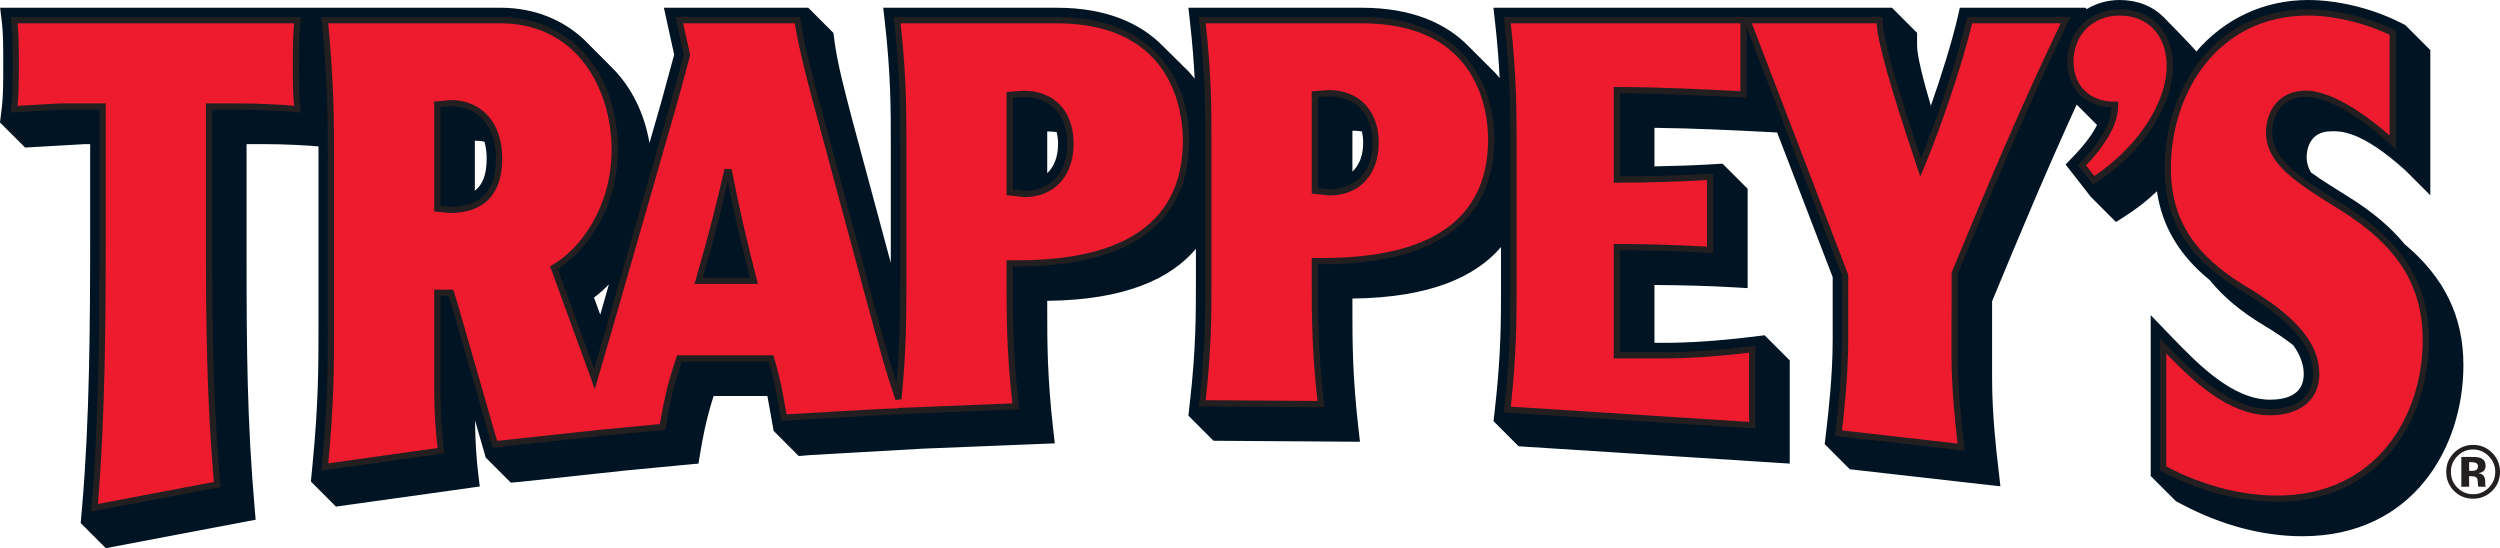
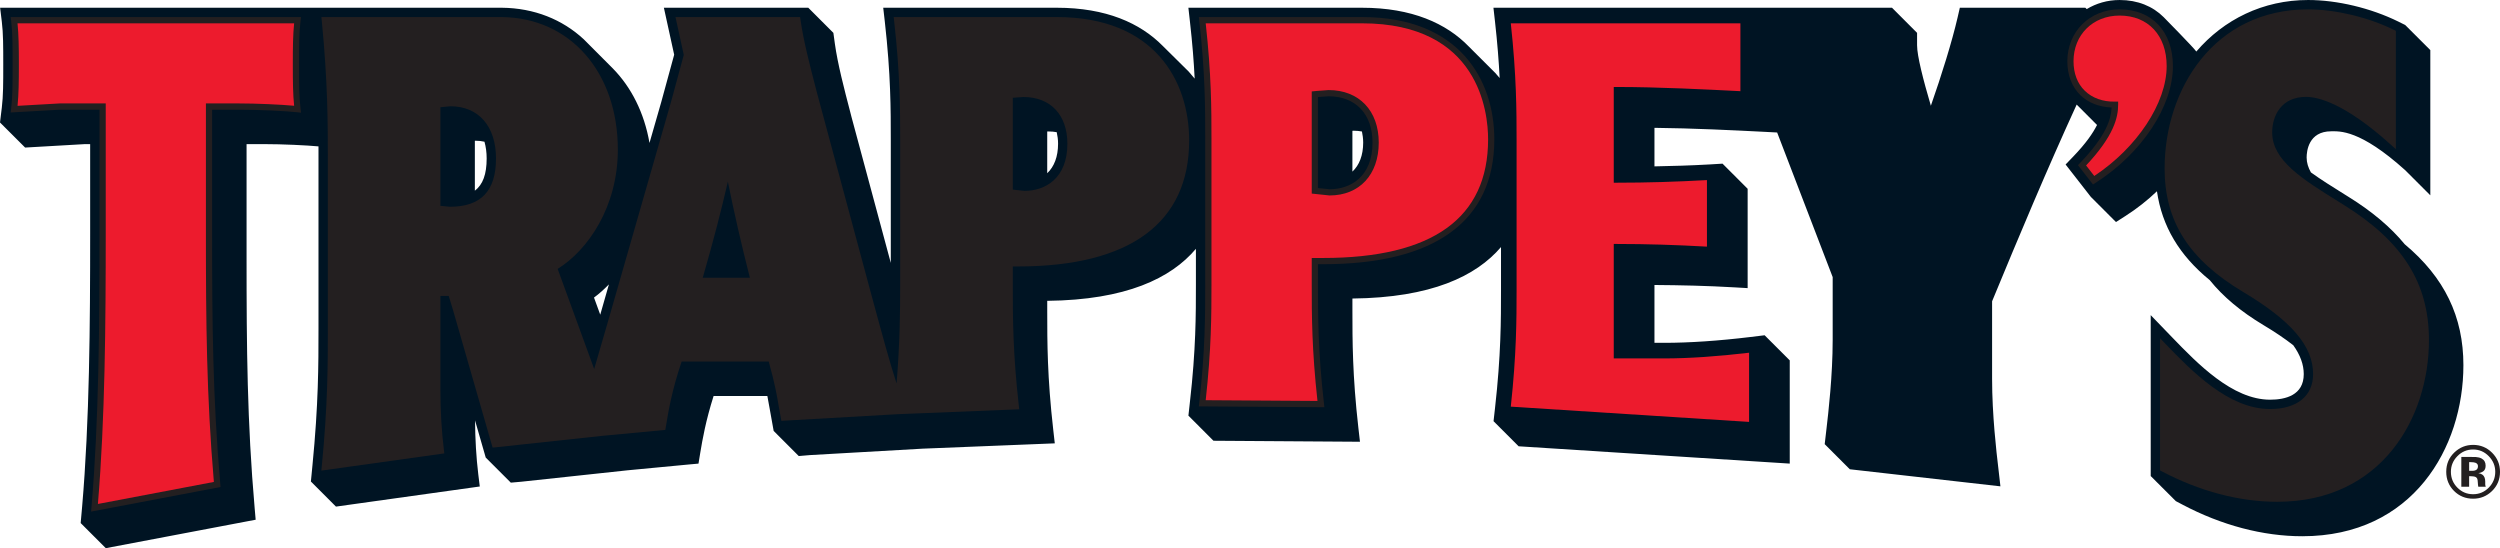
<svg xmlns="http://www.w3.org/2000/svg" xmlns:ns1="http://www.inkscape.org/namespaces/inkscape" width="789" height="173" id="svg2" version="1.1" ns1:version="0.47 r22583">
  <g ns1:label="Layer 1" ns1:groupmode="layer" id="layer1" transform="translate(192.677,-84.083)">
    <path id="path3615" d="m -42.813,128.514 c 0.042,-0.008 0.235,-0.019 0.235,-0.019 1,0 1.924,0.115 2.797,0.312 0.443,1.582 0.693,3.332 0.693,5.287 0,4.972 -1.189,8.239 -3.725,10.17 z m 39.573,54.884 c -0.854,-2.324 -1.539,-4.225 -1.97,-5.406 1.612,-1.17 3.178,-2.605 4.706,-4.152 z M 137.827,125.586 c 0.096,0 0.4,-0.015 0.4,-0.015 0.931,0 1.785,0.081 2.597,0.231 0.25,1.12 0.427,2.313 0.427,3.636 0,4.114 -1.239,7.265 -3.425,9.316 z m 96.315,-0.219 c 0.077,0 0.389,-0.027 0.389,-0.027 0.931,0 1.801,0.088 2.62,0.242 0.227,1.085 0.392,2.224 0.392,3.502 0,4.04 -1.235,7.142 -3.402,9.162 z m -426.781,-38.842 0.535,4.41 c 0.454,3.675 0.454,7.823 0.454,13.553 0,5.737 0,9.874 -0.454,13.564 l -0.573,4.683 7.931,7.919 18.871,-1.089 1.655,0 0,28.167 c 0,28.744 -0.196,59.097 -2.536,86.257 l -0.458,5.168 7.927,7.927 47.3,-8.977 -0.308,-3.54 c -2.382,-27.244 -2.563,-50.867 -2.563,-78.907 l 0,-36.094 5.51,0 c 5.826,0 13.453,0.366 17.189,0.716 l 0,4.198 0,53.537 c 0,11.075 0,23.619 -1.916,43.047 l -0.481,4.983 7.911,7.919 45.391,-6.349 -0.473,-3.829 c -0.654,-5.437 -0.974,-11.059 -1.027,-17.024 1.901,6.622 3.375,11.721 3.375,11.721 l 7.919,7.919 3.309,-0.292 33.516,-3.602 c -0.042,0.004 19.394,-1.843 19.394,-1.843 l 3.009,-0.273 0.539,-3.294 c 0.72,-4.36 1.759,-10.251 4.229,-18.047 l 16.966,0 c 0.308,1.566 0.562,2.971 0.766,4.198 l 1.224,6.83 7.919,7.927 3.475,-0.296 35.602,-2.032 c 0.073,0 41.724,-1.678 41.724,-1.678 l -0.477,-4.21 c -1.905,-16.708 -1.905,-27.756 -1.905,-37.506 l 0,-3.263 c 24.877,-0.266 39.084,-7.126 46.922,-16.416 l 0,11.159 c 0,9.662 0,20.614 -1.886,37.145 l -0.481,4.348 7.908,7.923 46.237,0.316 -0.508,-4.414 c -1.878,-16.543 -1.878,-27.482 -1.878,-37.137 l 0,-3.652 c 24.839,-0.254 39.042,-7.05 46.895,-16.242 l 0,13.453 c 0,9.628 0,20.56 -1.893,37.406 l -0.462,4.094 7.923,7.923 85.56,5.464 0,-32.577 -7.931,-7.927 -4.402,0.539 c -10.139,1.228 -19.348,1.851 -27.359,1.851 l -3.005,0 0,-18.255 c 8.346,0.065 16.623,0.242 25.251,0.747 l 4.16,0.242 0,-31.35 -7.927,-7.931 -4.152,0.25 c -5.907,0.335 -11.625,0.496 -17.331,0.608 l 0,-12.164 c 12.09,0.127 25.197,0.777 34.189,1.235 l 4.529,0.235 c 8.404,21.903 17.254,44.945 17.528,45.637 l 0,19.802 c 0,11.294 -1.366,23.011 -1.951,28.033 l -0.566,4.887 7.923,7.927 47.534,5.387 -0.673,-5.88 c -0.596,-4.999 -1.955,-16.723 -1.955,-28.044 l 0,-24.481 c 8.627,-20.883 17.247,-41.439 26.694,-62.08 l 6.422,6.438 c -1.285,2.582 -3.521,5.834 -7.557,10.024 l -2.359,2.451 7.973,10.232 7.923,7.927 3.021,-1.928 c 3.609,-2.305 6.923,-4.937 9.912,-7.784 1.601,11.028 7.026,20.187 16.673,28.056 4.194,5.202 9.789,9.897 16.958,14.191 3.64,2.174 6.757,4.283 9.397,6.349 2.19,3.063 3.305,6.08 3.305,9.112 0,6.672 -5.772,8.073 -10.628,8.073 -11.883,0 -22.892,-11.379 -30.926,-19.698 l -6.746,-6.988 0,50.782 7.923,7.915 2.089,1.101 c 12.348,6.53 25.428,9.982 37.826,9.982 34.932,0 50.847,-27.983 50.847,-53.976 0,-15.319 -5.949,-27.667 -18.532,-38.187 -4.448,-5.406 -10.305,-10.343 -17.693,-14.926 l -1.316,-0.823 c -3.933,-2.447 -7.523,-4.698 -10.582,-6.911 -0.85,-1.501 -1.354,-3.051 -1.354,-4.695 0,-1.943 0.566,-8.281 7.758,-8.281 2.647,0 9.027,-0.623 23.35,12.275 l 7.927,7.927 0,-45.83 -7.927,-7.919 -2.189,-1.089 c -8.658,-4.26 -19.305,-6.799 -28.448,-6.799 -14.23,0 -26.617,6.153 -35.286,16.262 -0.754,-1.162 -10.313,-10.859 -10.313,-10.859 -3.425,-3.425 -8.189,-5.403 -13.895,-5.403 -3.883,0 -7.404,1.07 -10.378,2.867 l -0.431,-0.427 -6.265,0 -33.351,0 -0.7,3.048 c -1.785,7.711 -5.049,18.186 -8.442,27.883 -2.424,-8.212 -4.352,-15.742 -4.352,-19.071 l 0,-3.933 -7.915,-7.927 -42.94,0 -3.925,0 -4.529,0 -74.393,0 0.493,4.364 c 0.762,6.772 1.201,12.598 1.474,17.816 -0.45,-0.543 -0.92,-1.085 -1.397,-1.608 l -8.323,-8.312 c -7.084,-7.315 -17.966,-12.26 -33.731,-12.26 l -50.393,0 -4.398,0 0.489,4.375 c 0.781,6.876 1.235,12.745 1.493,17.993 -0.616,-0.754 -1.912,-2.247 -1.912,-2.247 l -8.173,-8.085 C 167.164,91.358 156.39,86.525 140.852,86.525 l -54.784,0 0.5,4.375 c 1.889,16.7 1.889,27.748 1.889,37.506 l 0,38.649 -12.46,-46.28 c 0.015,0.031 -0.354,-1.393 -0.354,-1.393 -1.859,-7.111 -3.967,-15.184 -4.841,-21.541 l -0.466,-3.39 -7.919,-7.927 -45.572,0 c 0,0 2.901,13.249 3.248,14.826 -0.404,1.489 -4.06,14.869 -4.06,14.869 l -3.729,12.979 C 10.643,119.66 6.564,111.61 0.692,105.642 L -8.447,96.48 C -15.184,90.234 -24.073,86.617 -34.317,86.525 z" style="fill:#001423;fill-rule:nonzero;stroke:none" />
    <path id="path3619" d="m -98.801,89.468 -90.509,0 0.146,1.116 c 0.469,3.848 0.469,8.069 0.469,13.903 0,5.841 0,10.059 -0.469,13.93 l -0.158,1.166 15.511,-0.877 12.541,0 0,39.026 c 0,28.821 -0.192,59.236 -2.547,86.511 l -0.115,1.301 40.85,-7.758 -0.073,-0.889 c -2.39,-27.367 -2.582,-51.044 -2.582,-79.165 l 0,-39.026 8.469,0 c 5.83,0 14.584,0.377 18.359,0.8 l 1.235,0.139 -0.146,-1.228 c -0.481,-3.871 -0.481,-8.088 -0.481,-13.93 0,-5.834 0,-10.055 0.481,-13.903 l 0.127,-1.116 z" style="fill:#231f20;fill-rule:nonzero;stroke:none" />
    <path id="path3623" d="m 130.308,114.696 c 8.562,0 13.88,5.649 13.88,14.742 0,10.982 -7.011,14.888 -13.572,14.888 0,0 -2.647,-0.292 -3.656,-0.404 l 0,-28.983 c 0.304,-0.019 3.348,-0.242 3.348,-0.242 m -93.268,26.728 c 1.947,9.658 4.214,19.613 6.946,30.307 l -14.876,0 c 3.644,-12.648 5.78,-21.083 7.931,-30.307 M -50.505,117.62 c 8.87,0 14.368,6.318 14.368,16.473 0,10.255 -4.752,15.242 -14.522,15.242 0,0 -2.055,-0.189 -3.021,-0.292 l 0,-31.123 c 1.027,-0.092 3.175,-0.3 3.175,-0.3 m 140.983,-28.152 -1.097,0 0.115,1.097 c 1.92,16.873 1.92,28.01 1.92,37.841 l 0,45.903 c 0,7.654 -0.073,17.974 -1.131,30.799 -2.19,-6.807 -4.09,-13.741 -7.95,-27.983 L 65.227,113.618 c 0.004,0.004 -0.369,-1.408 -0.369,-1.408 -1.866,-7.203 -3.998,-15.365 -4.895,-21.884 l -0.119,-0.858 -39.334,0 c 0,0 2.513,11.502 2.613,11.948 -0.115,0.416 -3.532,13.018 -3.532,13.018 l -0.716,2.582 -19.682,68.567 c 0,0.008 -2.886,9.916 -4.348,14.957 -0.823,-2.251 -11.04,-30.268 -11.525,-31.6 9.555,-5.914 18.994,-19.606 18.994,-37.637 0,-24.439 -15.073,-41.635 -36.66,-41.835 l -56.9,0 0.112,1.089 c 1.924,19.575 1.924,32.512 1.924,43.921 l 0,53.537 c 0,11.132 0,23.754 -1.924,43.348 l -0.127,1.243 38.803,-5.43 -0.108,-0.962 c -0.75,-6.107 -1.112,-12.36 -1.112,-19.132 l 0,-29.603 2.617,0 c 0.312,1.054 1.378,4.521 1.378,4.521 l 12.467,43.332 0.82,-0.062 33.524,-3.609 20.171,-1.905 0.177,-1.066 c 0.793,-4.825 1.901,-11.44 4.979,-20.514 l 27.475,0 c 1.959,6.98 2.69,11.202 3.244,14.58 l 0.747,4.16 0.873,-0.069 35.686,-2.039 c 0.035,0 38.515,-1.555 38.515,-1.555 l -0.123,-1.047 c -1.909,-16.873 -1.909,-28.017 -1.909,-37.837 l 0,-6.191 1.578,0 c 35.382,0 54.08,-13.753 54.08,-39.773 0,-18.813 -10.974,-38.938 -41.766,-38.938 z" style="fill:#231f20;fill-rule:nonzero;stroke:none" />
    <path id="path3627" d="m 186.774,89.468 -1.097,0 0.131,1.097 c 1.886,16.716 1.886,27.748 1.886,37.487 l 0,45.714 c 0,9.747 0,20.775 -1.886,37.483 l -0.131,1.085 39.611,0.266 -0.115,-1.101 c -1.905,-16.708 -1.905,-27.744 -1.905,-37.479 l 0,-6.553 1.582,0 c 35.382,0 54.076,-13.633 54.076,-39.415 0,-18.651 -10.959,-38.584 -41.758,-38.584 z m 39.834,25 c 8.558,0 13.884,5.603 13.884,14.615 0,10.851 -7.019,14.73 -13.576,14.73 0,0 -2.636,-0.273 -3.648,-0.381 l 0,-28.718 c 0.316,-0.019 3.34,-0.246 3.34,-0.246" style="fill:#231f20;fill-rule:nonzero;stroke:none" />
-     <path id="path3631" d="m 357.574,89.468 -75.621,0 0.119,1.097 c 1.912,17.016 1.912,28.237 1.912,38.141 l 0,46.799 c 0,9.705 0,20.718 -1.912,37.733 l -0.112,1.02 79.342,5.075 0,-26.116 -1.112,0.135 c -10.263,1.247 -19.594,1.882 -27.717,1.882 l -13.887,0 0,-32.162 c 9.401,0.015 18.694,0.269 28.375,0.835 l 1.047,0.058 0,-25.108 -1.047,0.065 c -9.682,0.562 -18.974,0.816 -28.375,0.839 l 0,-26.243 c 12.918,0.035 27.54,0.77 37.302,1.278 l 2.667,0.139 0,-25.466 z" style="fill:#231f20;fill-rule:nonzero;stroke:none" />
-     <path id="path3635" d="m 459.2,89.468 -30.996,0 -0.185,0.766 c -2.894,12.479 -9.543,31.884 -14.465,43.906 -5.799,-17.339 -12.06,-37.083 -12.06,-43.682 l 0,-0.989 -44.16,0 31.392,81.693 -0.069,20.175 c 0,11.463 -1.374,23.303 -1.962,28.36 l -0.227,1.966 40.9,4.641 -0.258,-2.201 c -0.577,-5.045 -1.955,-16.885 -1.955,-28.383 l 0,-25.274 c 10.586,-25.447 22.068,-52.887 34.928,-79.569 l 0.689,-1.408 z" style="fill:#231f20;fill-rule:nonzero;stroke:none" />
    <path id="path3639" d="m 459.777,103.417 c 0,4.364 1.424,8.069 4.117,10.697 2.505,2.455 5.991,3.744 9.859,3.894 -0.177,3.659 -1.685,8.904 -10.02,17.578 l -0.6,0.62 4.737,6.095 0.766,-0.485 c 14.622,-9.331 24.458,-24.142 24.458,-36.879 0,-10.874 -6.611,-17.901 -16.82,-17.901 -9.412,0 -16.496,7.038 -16.496,16.381" style="fill:#231f20;fill-rule:nonzero;stroke:none" />
    <path id="path3643" d="m 490.472,137.23 c 0,16.712 7.642,28.737 24.796,39.003 15.257,9.112 22.068,17.112 22.068,25.92 0,6.903 -5.083,11.021 -13.576,11.021 -13.122,0 -24.639,-11.902 -33.031,-20.583 l -1.697,-1.759 0,41.708 0.527,0.281 c 11.917,6.295 24.516,9.624 36.444,9.624 32.896,0 47.896,-26.451 47.896,-51.036 0,-17.959 -8.3,-31.119 -26.909,-42.678 l -1.312,-0.82 c -11.871,-7.377 -21.256,-13.206 -21.256,-22.045 0,-5.172 2.805,-11.213 10.697,-11.213 3.725,0 12.152,1.943 26.694,15.042 l 1.643,1.474 0,-37.36 -0.554,-0.277 c -8.135,-4.006 -18.543,-6.495 -27.136,-6.495 -29.73,0 -45.295,25.247 -45.295,50.193" style="fill:#231f20;fill-rule:nonzero;stroke:none" />
    <path id="path3647" d="m 588.604,230.14 c -0.339,-0.131 -0.812,-0.2 -1.424,-0.2 l -0.596,0 0,2.736 0.954,0 c 0.573,0 1.024,-0.112 1.347,-0.342 0.319,-0.231 0.481,-0.608 0.481,-1.12 0,-0.519 -0.254,-0.873 -0.762,-1.074 m -4.487,7.557 0,-9.408 c 0.585,0 1.455,0 2.62,0.004 1.162,0.004 1.809,0.011 1.939,0.019 0.743,0.054 1.358,0.215 1.851,0.485 0.839,0.458 1.258,1.208 1.258,2.243 0,0.793 -0.223,1.366 -0.662,1.716 -0.446,0.354 -0.989,0.566 -1.632,0.635 0.593,0.123 1.039,0.304 1.339,0.543 0.554,0.446 0.831,1.151 0.831,2.109 l 0,0.839 c 0,0.092 0.008,0.185 0.019,0.277 0.011,0.088 0.035,0.181 0.065,0.273 l 0.081,0.266 -2.347,0 c -0.081,-0.3 -0.127,-0.731 -0.154,-1.297 -0.027,-0.57 -0.077,-0.95 -0.154,-1.151 -0.119,-0.331 -0.354,-0.562 -0.689,-0.689 -0.189,-0.077 -0.466,-0.127 -0.843,-0.15 l -0.539,-0.035 -0.519,0 0,3.321 z m -1.266,-9.635 c -1.347,1.385 -2.024,3.025 -2.024,4.922 0,1.966 0.689,3.636 2.059,5.01 1.37,1.378 3.017,2.063 4.949,2.063 1.928,0 3.571,-0.689 4.937,-2.074 1.366,-1.389 2.051,-3.055 2.051,-4.999 0,-1.889 -0.681,-3.529 -2.039,-4.922 -1.374,-1.412 -3.021,-2.12 -4.949,-2.12 -1.951,0 -3.609,0.708 -4.983,2.12 m 10.928,11.013 c -1.651,1.597 -3.629,2.397 -5.941,2.397 -2.386,0 -4.394,-0.82 -6.03,-2.455 -1.635,-1.635 -2.455,-3.648 -2.455,-6.037 0,-2.482 0.885,-4.544 2.651,-6.188 1.655,-1.539 3.602,-2.305 5.834,-2.305 2.343,0 4.341,0.827 5.999,2.486 1.655,1.662 2.486,3.663 2.486,6.007 0,2.409 -0.847,4.441 -2.544,6.095" style="fill:#231f20;fill-rule:nonzero;stroke:none" />
    <path id="path3651" d="m 237.167,91.443 c 36.925,0 39.8,28.025 39.8,36.61 0,24.846 -17.547,37.449 -52.117,37.449 l -3.544,0 0,8.519 c 0,9.551 0.027,20.433 1.812,36.602 -1.989,-0.015 -33.301,-0.227 -35.275,-0.239 1.789,-16.158 1.82,-27.055 1.82,-36.617 l 0,-45.714 c 0,-9.562 -0.031,-20.448 -1.82,-36.61 z m -14.295,21.341 -1.566,0.158 0,32.238 0.731,0.073 4.879,0.519 c 9.435,0 15.538,-6.553 15.538,-16.689 0,-10.074 -6.207,-16.577 -15.846,-16.577 z" style="fill:#ed1b2d;fill-rule:nonzero;stroke:none" />
    <path id="path3655" d="m -99.852,91.443 c -0.373,3.683 -0.412,7.654 -0.412,13.045 0,5.353 0.038,9.297 0.412,12.975 -4.221,-0.396 -11.99,-0.739 -17.416,-0.739 l -10.424,0 0,41.008 c 0,27.852 0.196,51.386 2.513,78.445 -1.582,0.308 -34.316,6.519 -36.598,6.957 2.259,-27.048 2.47,-56.985 2.47,-85.402 l 0,-41.008 -14.503,0 c 0,0 -11.367,0.658 -13.329,0.762 0.366,-3.683 0.416,-7.623 0.416,-12.999 0,-5.391 -0.05,-9.362 -0.423,-13.045 z" style="fill:#ed1b2d;fill-rule:nonzero;stroke:none" />
-     <path id="path3659" d="m 126.576,112.995 -1.574,0.169 0,32.512 0.712,0.065 4.902,0.554 c 9.439,0 15.538,-6.615 15.538,-16.858 0,-10.301 -6.068,-16.716 -15.846,-16.716 z m -99.709,59.451 -0.362,1.254 20.01,0 -0.323,-1.235 c -3.217,-12.467 -5.826,-23.935 -7.988,-35.048 l -2.236,-0.038 c -2.536,11.117 -4.745,19.994 -9.101,35.067 m -81.708,-56.373 -0.877,0.077 0.077,0.885 0,33.793 0.754,0.069 4.229,0.408 c 10.786,0 16.492,-5.945 16.492,-17.212 0,-11.198 -6.415,-18.44 -16.339,-18.44 z M 140.852,91.443 c 36.933,0 39.792,28.298 39.792,36.964 0,25.093 -17.531,37.818 -52.106,37.818 l -3.536,0 0,8.146 c 0,9.655 0.015,20.66 1.82,37.018 -1.962,0.069 -36.39,1.455 -36.39,1.455 0,0 0.215,0.081 0.427,0.169 -0.993,-0.158 -5.837,0.112 -35.317,1.82 -0.158,-0.916 -0.423,-2.401 -0.423,-2.401 -0.558,-3.352 -1.331,-7.95 -3.498,-15.504 l -0.204,-0.716 -30.384,0 -0.239,0.654 c -3.209,9.351 -4.402,16.323 -5.187,21.06 -1.389,0.139 -18.678,1.77 -18.678,1.77 -0.015,0 -28.598,3.09 -32.719,3.525 -0.45,-1.555 -12.025,-41.785 -12.025,-41.785 l -1.793,-5.922 -6.034,0 0,31.569 c 0,6.507 0.385,12.518 1.062,18.397 -1.647,0.231 -32.285,4.529 -34.501,4.833 1.816,-18.917 1.839,-31.373 1.839,-42.297 l 0,-53.537 c 0,-11.228 -0.023,-24.004 -1.843,-43.036 l 54.726,0 c 23.842,0.204 34.697,20.818 34.697,39.861 0,17.689 -9.385,31.026 -18.701,36.41 l -0.712,0.416 12.518,34.313 1.589,4.475 6.061,-20.795 19.671,-68.567 c 0.008,0 0.727,-2.578 0.727,-2.578 l 3.659,-13.533 -0.054,-0.208 c 0,0 -1.728,-7.9 -2.147,-9.793 l 35.232,0 c 0.97,6.495 2.967,14.295 4.779,21.264 l 0.369,1.412 c 0,0.011 17.104,63.519 17.104,63.519 4.737,17.428 6.511,23.95 9.505,32.685 l 1.905,-0.219 c 1.535,-15.28 1.535,-27.136 1.535,-35.794 l 0,-45.903 c 0,-9.658 -0.027,-20.648 -1.82,-36.964 z" style="fill:#ed1b2d;fill-rule:nonzero;stroke:none" />
    <path id="path3663" d="m 356.593,91.443 0,21.422 c -0.277,-0.015 -0.608,-0.038 -0.608,-0.038 -10.02,-0.5 -25.162,-1.293 -38.38,-1.293 l -0.981,0 0,30.211 0.981,0 c 9.435,0 18.77,-0.289 28.429,-0.827 l 0,21.002 c -9.658,-0.546 -18.994,-0.843 -28.429,-0.843 l -0.981,0 0,36.125 15.85,0 c 7.9,0 16.962,-0.635 26.859,-1.797 l 0,21.83 c -2.028,-0.127 -73.262,-4.691 -75.205,-4.814 1.793,-16.485 1.828,-27.367 1.828,-36.914 l 0,-46.799 c 0,-9.72 -0.035,-20.802 -1.828,-37.264 z" style="fill:#ed1b2d;fill-rule:nonzero;stroke:none" />
-     <path id="path3667" d="m 457.684,91.443 c -12.633,26.286 -23.935,53.229 -34.42,78.634 l -0.062,25.643 c 0,11.455 1.339,23.157 1.928,28.356 -2.24,-0.262 -34.674,-3.944 -36.479,-4.152 0.585,-5.087 1.97,-17.008 1.97,-28.587 l 0,-20.533 C 390.563,170.476 364.07,101.528 360.191,91.443 l 39.396,0 c 0.366,6.191 4.26,20.044 12.952,45.887 l 0.823,2.443 1.012,-2.374 c 4.922,-11.556 12.167,-32.539 15.361,-45.957 z" style="fill:#ed1b2d;fill-rule:nonzero;stroke:none" />
    <path id="path3671" d="m 465.264,112.707 c -2.316,-2.255 -3.536,-5.468 -3.536,-9.289 0,-8.354 6.114,-14.422 14.545,-14.422 9.012,0 14.849,6.261 14.849,15.942 0,11.682 -9.389,25.789 -22.849,34.678 -0.712,-0.92 -1.993,-2.559 -2.578,-3.317 8.835,-9.42 10.113,-15.207 10.113,-19.159 l 0,-1.004 -1.004,0.015 c -3.798,0.092 -7.176,-1.127 -9.539,-3.444" style="fill:#ed1b2d;fill-rule:nonzero;stroke:none" />
-     <path id="path3675" d="m 523.761,215.144 c 9.585,0 15.542,-4.983 15.542,-12.991 0,-9.582 -7.107,-18.101 -23.026,-27.605 -16.489,-9.87 -23.827,-21.379 -23.827,-37.318 0,-23.965 14.869,-48.235 43.317,-48.235 8.123,0 17.912,2.336 25.724,6.076 l 0,31.777 c -14.003,-12.183 -22.511,-14.168 -26.37,-14.168 -8.739,0 -12.652,6.63 -12.652,13.187 0,9.924 9.774,16.004 22.176,23.715 l 1.308,0.816 c 17.974,11.167 25.978,23.811 25.978,41.012 0,23.638 -14.365,49.07 -45.926,49.07 -11.432,0 -23.519,-3.186 -35.001,-9.162 l 0,-35.64 c 8.466,8.716 19.659,19.467 32.758,19.467" style="fill:#ed1b2d;fill-rule:nonzero;stroke:none" />
  </g>
</svg>